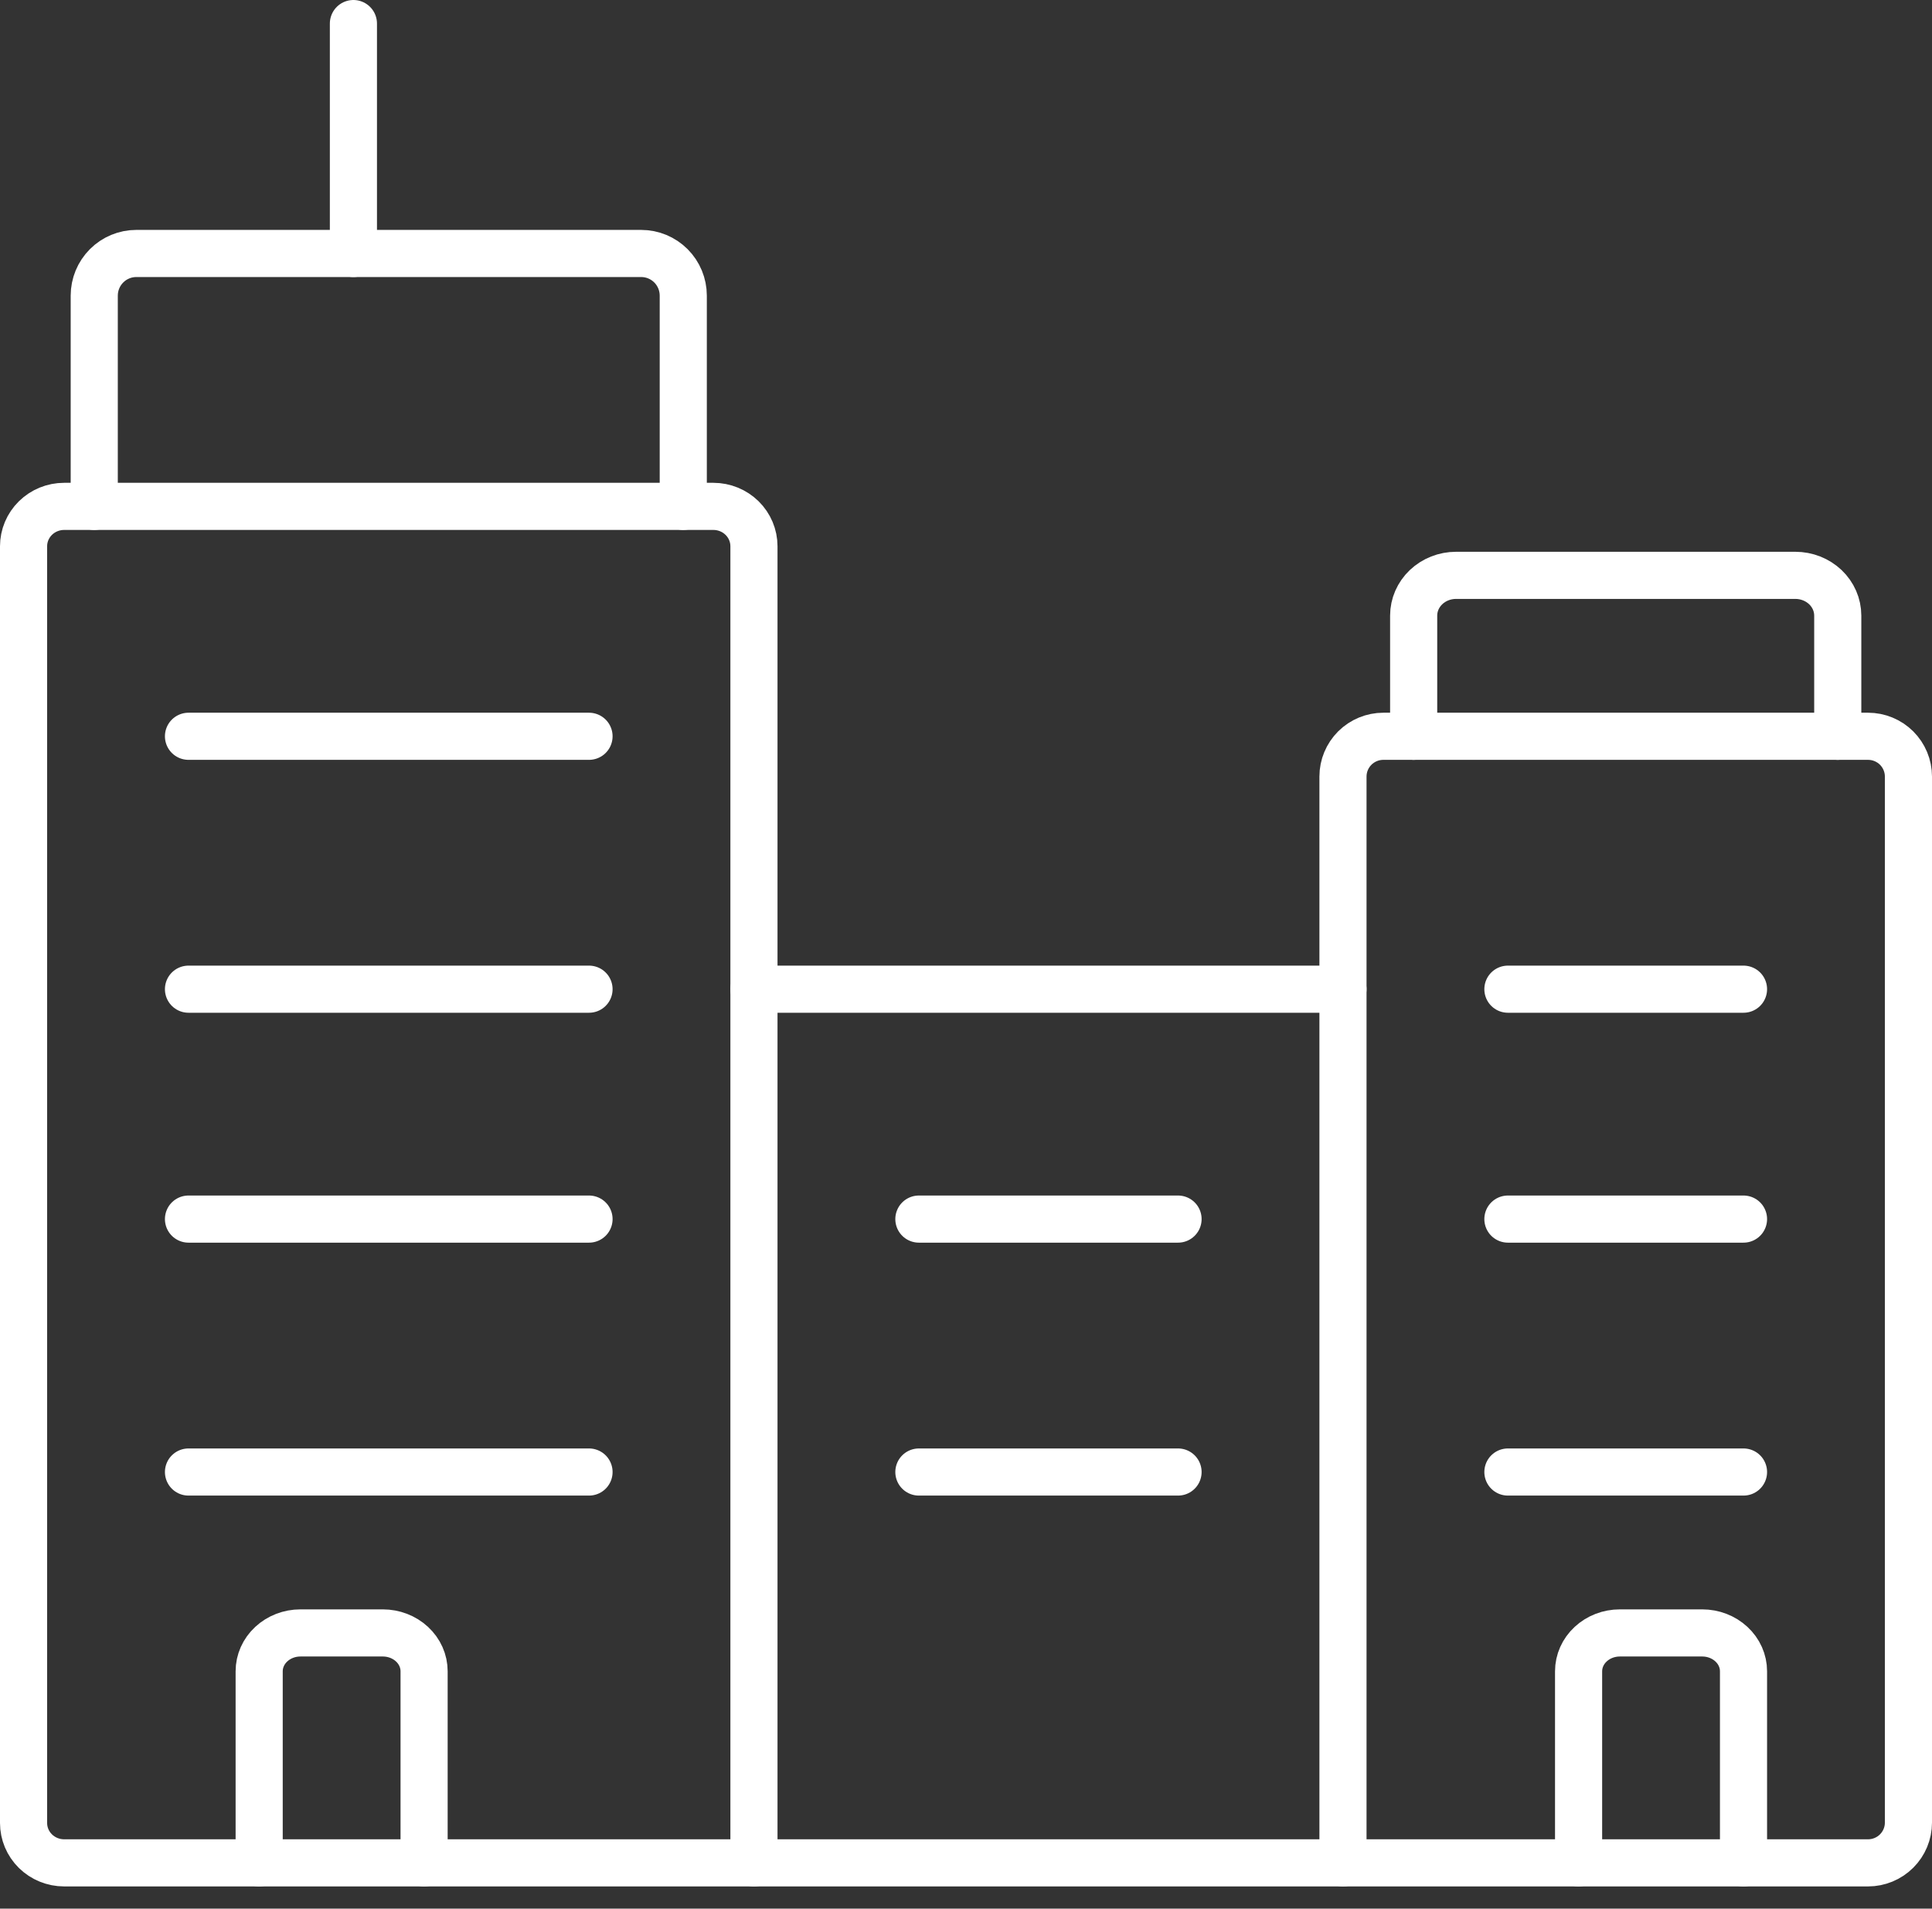
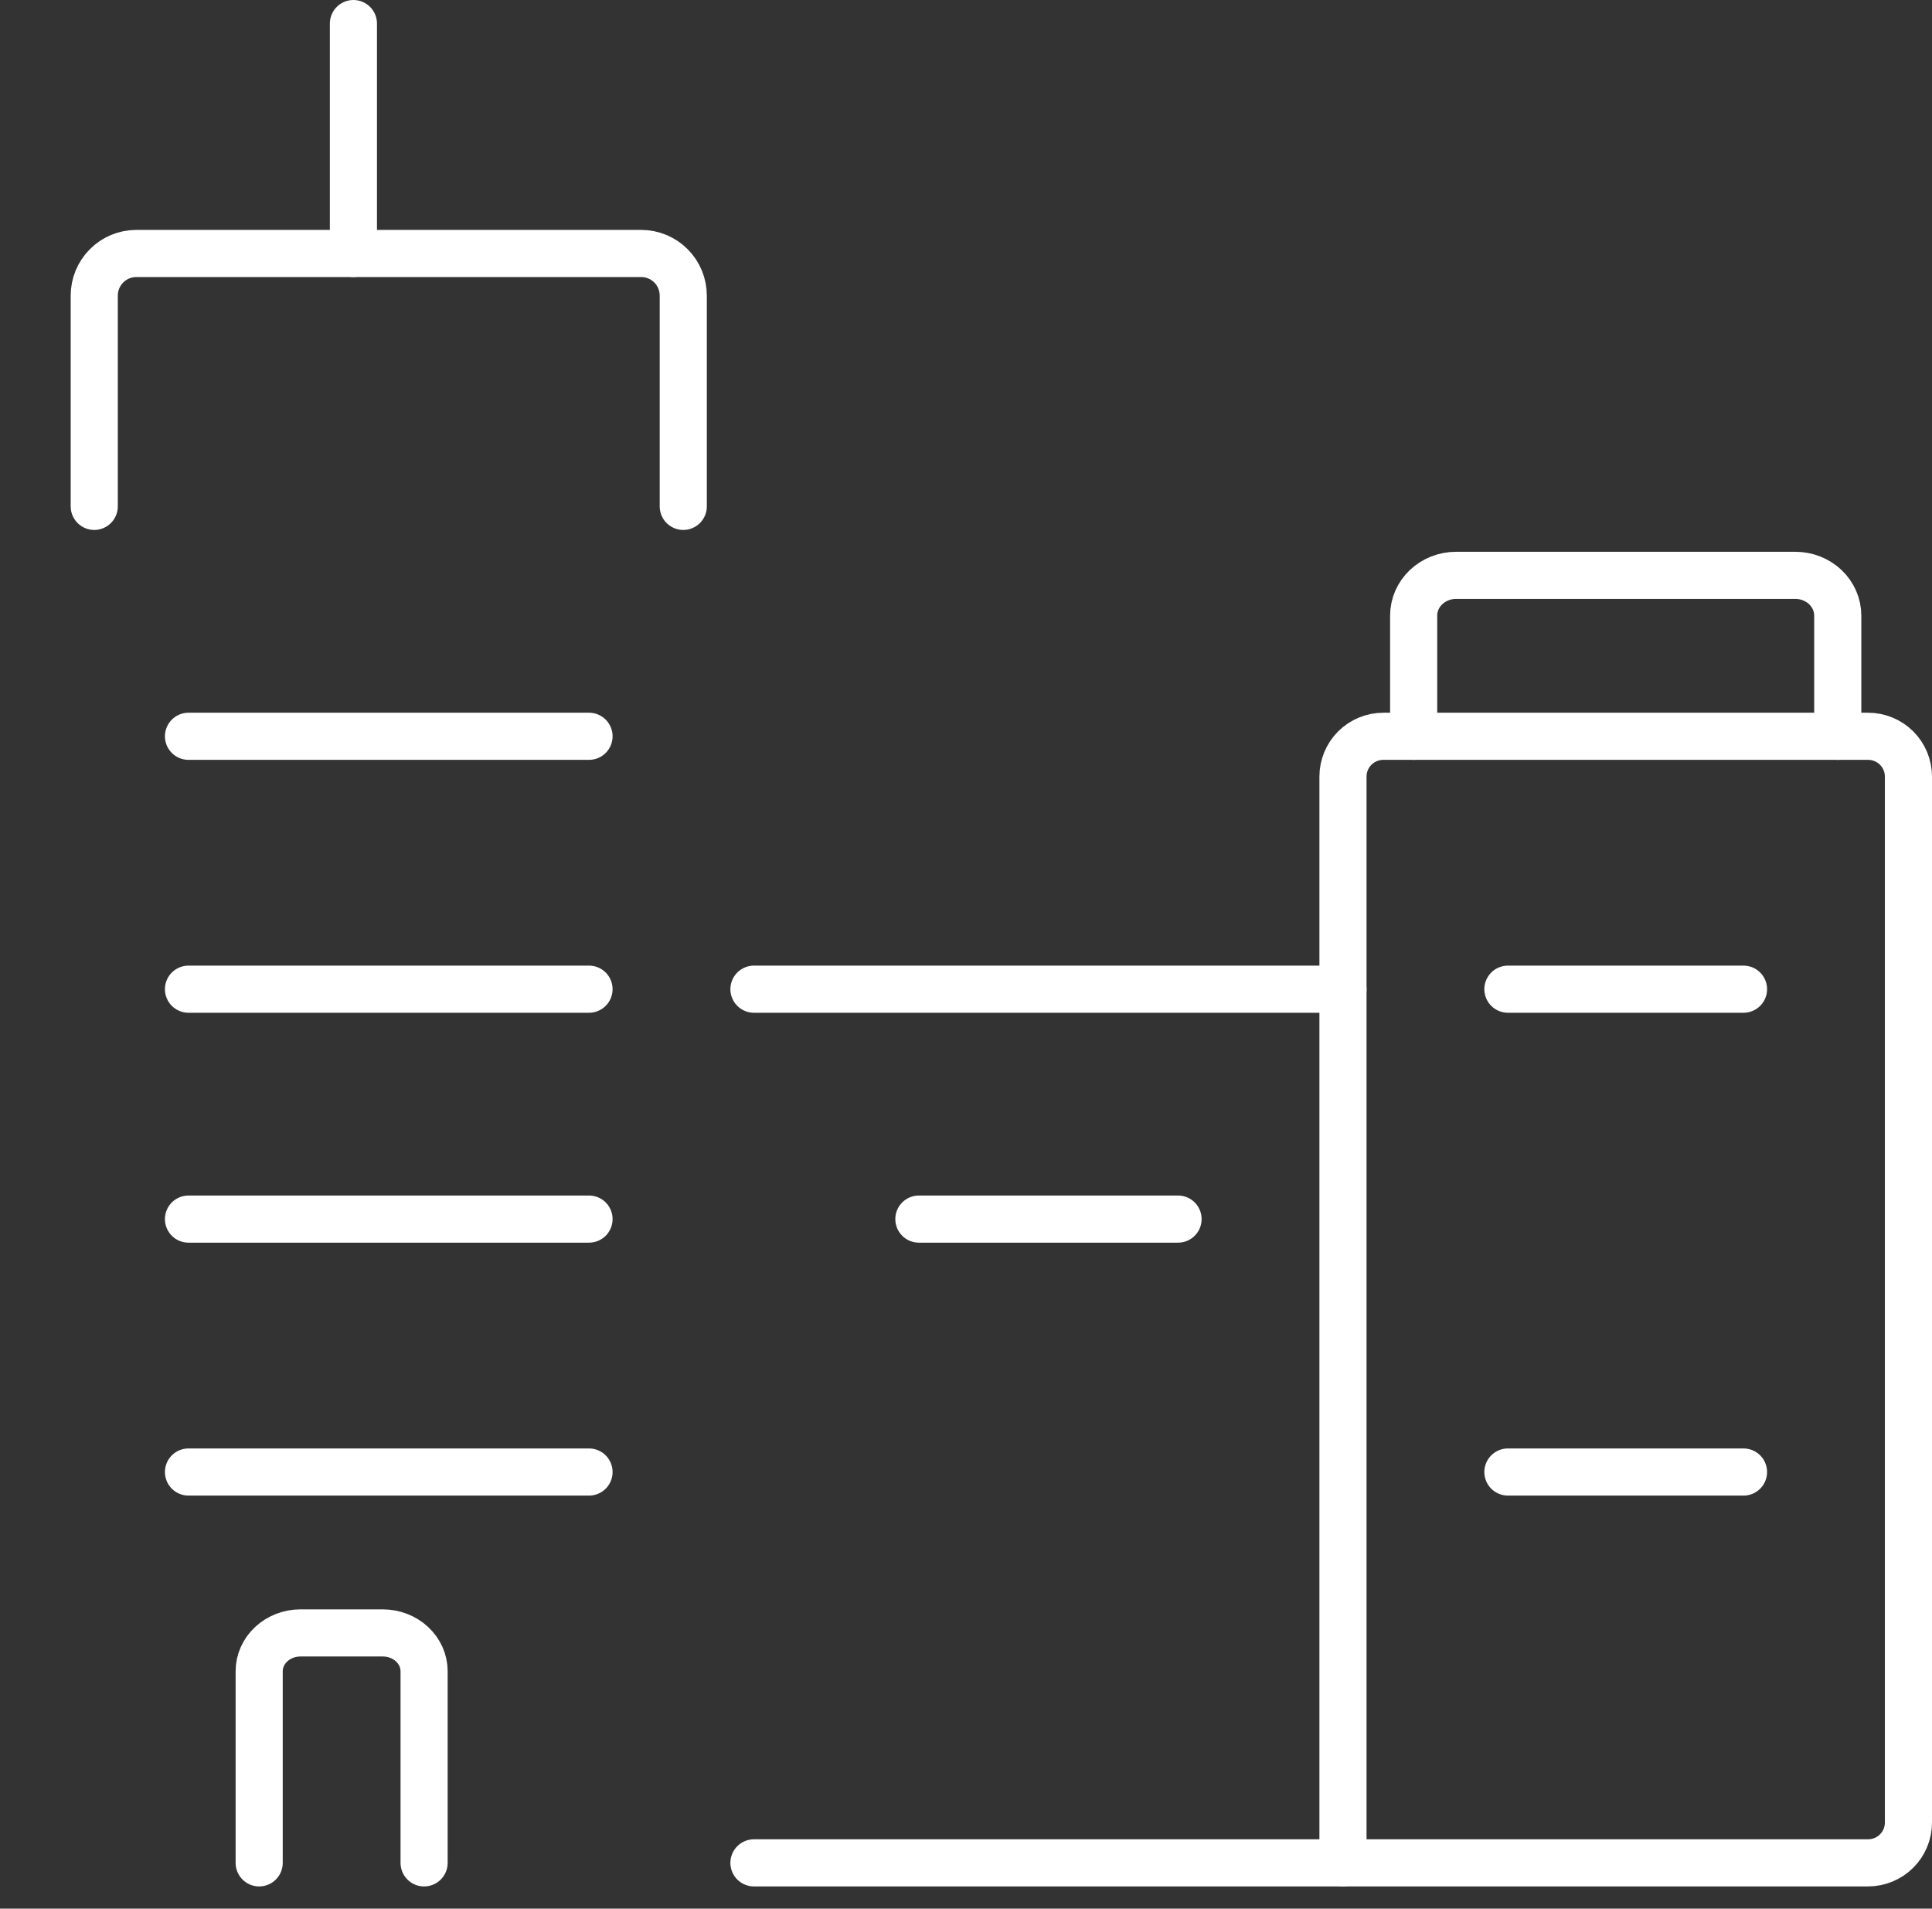
<svg xmlns="http://www.w3.org/2000/svg" width="82" height="81" viewBox="0 0 82 81" fill="none">
  <rect x="0" y="0" width="82" height="81" fill="#333333" stroke="none" />
-   <path d="M32 23.183C32 22.734 31.819 22.304 31.496 21.986C31.173 21.669 30.735 21.49 30.278 21.49H2.722C2.265 21.49 1.827 21.669 1.504 21.986C1.181 22.304 1 22.734 1 23.183V77.364C1 77.814 1.181 78.244 1.504 78.562C1.827 78.879 2.265 79.058 2.722 79.058H32V23.183Z" stroke="white" stroke-width="2" stroke-linecap="round" stroke-linejoin="round" />
  <path d="M4 21.49V12.546C4 12.072 4.188 11.617 4.523 11.281C4.858 10.946 5.312 10.757 5.786 10.757H27.214C27.688 10.757 28.142 10.946 28.477 11.281C28.812 11.617 29 12.072 29 12.546V21.49" stroke="white" stroke-width="2" stroke-linecap="round" stroke-linejoin="round" />
  <path d="M15 10.757V1" stroke="white" stroke-width="2" stroke-linecap="round" stroke-linejoin="round" />
  <path d="M81 77.35C81 77.803 80.819 78.237 80.498 78.557C80.176 78.878 79.74 79.058 79.286 79.058H57V32.955C57 32.502 57.181 32.068 57.502 31.747C57.824 31.427 58.26 31.247 58.714 31.247H79.286C79.74 31.247 80.176 31.427 80.498 31.747C80.819 32.068 81 32.502 81 32.955V77.35Z" stroke="white" stroke-width="2" stroke-linecap="round" stroke-linejoin="round" />
  <path d="M60 31.247V26.125C60 25.672 60.19 25.238 60.527 24.917C60.865 24.597 61.323 24.417 61.8 24.417H76.2C76.677 24.417 77.135 24.597 77.473 24.917C77.81 25.238 78 25.672 78 26.125V31.247" stroke="white" stroke-width="2" stroke-linecap="round" stroke-linejoin="round" />
  <path d="M32 41.98H57" stroke="white" stroke-width="2" stroke-linecap="round" stroke-linejoin="round" />
  <path d="M32 79.058H57" stroke="white" stroke-width="2" stroke-linecap="round" stroke-linejoin="round" />
  <path d="M8 31.247H25" stroke="white" stroke-width="2" stroke-linecap="round" stroke-linejoin="round" />
  <path d="M8 41.98H25" stroke="white" stroke-width="2" stroke-linecap="round" stroke-linejoin="round" />
  <path d="M8 51.737H25" stroke="white" stroke-width="2" stroke-linecap="round" stroke-linejoin="round" />
  <path d="M64 41.98H74" stroke="white" stroke-width="2" stroke-linecap="round" stroke-linejoin="round" />
-   <path d="M64 51.737H74" stroke="white" stroke-width="2" stroke-linecap="round" stroke-linejoin="round" />
  <path d="M8 62.471H25" stroke="white" stroke-width="2" stroke-linecap="round" stroke-linejoin="round" />
  <path d="M64 62.471H74" stroke="white" stroke-width="2" stroke-linecap="round" stroke-linejoin="round" />
  <path d="M39 51.737H50" stroke="white" stroke-width="2" stroke-linecap="round" stroke-linejoin="round" />
-   <path d="M39 62.471H50" stroke="white" stroke-width="2" stroke-linecap="round" stroke-linejoin="round" />
  <path d="M18 79.058V70.927C18 70.495 17.816 70.082 17.487 69.777C17.159 69.472 16.714 69.3 16.25 69.3H12.75C12.286 69.3 11.841 69.472 11.513 69.777C11.184 70.082 11 70.495 11 70.927V79.058" stroke="white" stroke-width="2" stroke-linecap="round" stroke-linejoin="round" />
-   <path d="M67 79.058V70.927C67 70.495 67.184 70.082 67.513 69.777C67.841 69.472 68.286 69.3 68.75 69.3H72.25C72.714 69.3 73.159 69.472 73.487 69.777C73.816 70.082 74 70.495 74 70.927V79.058" stroke="white" stroke-width="2" stroke-linecap="round" stroke-linejoin="round" />
</svg>